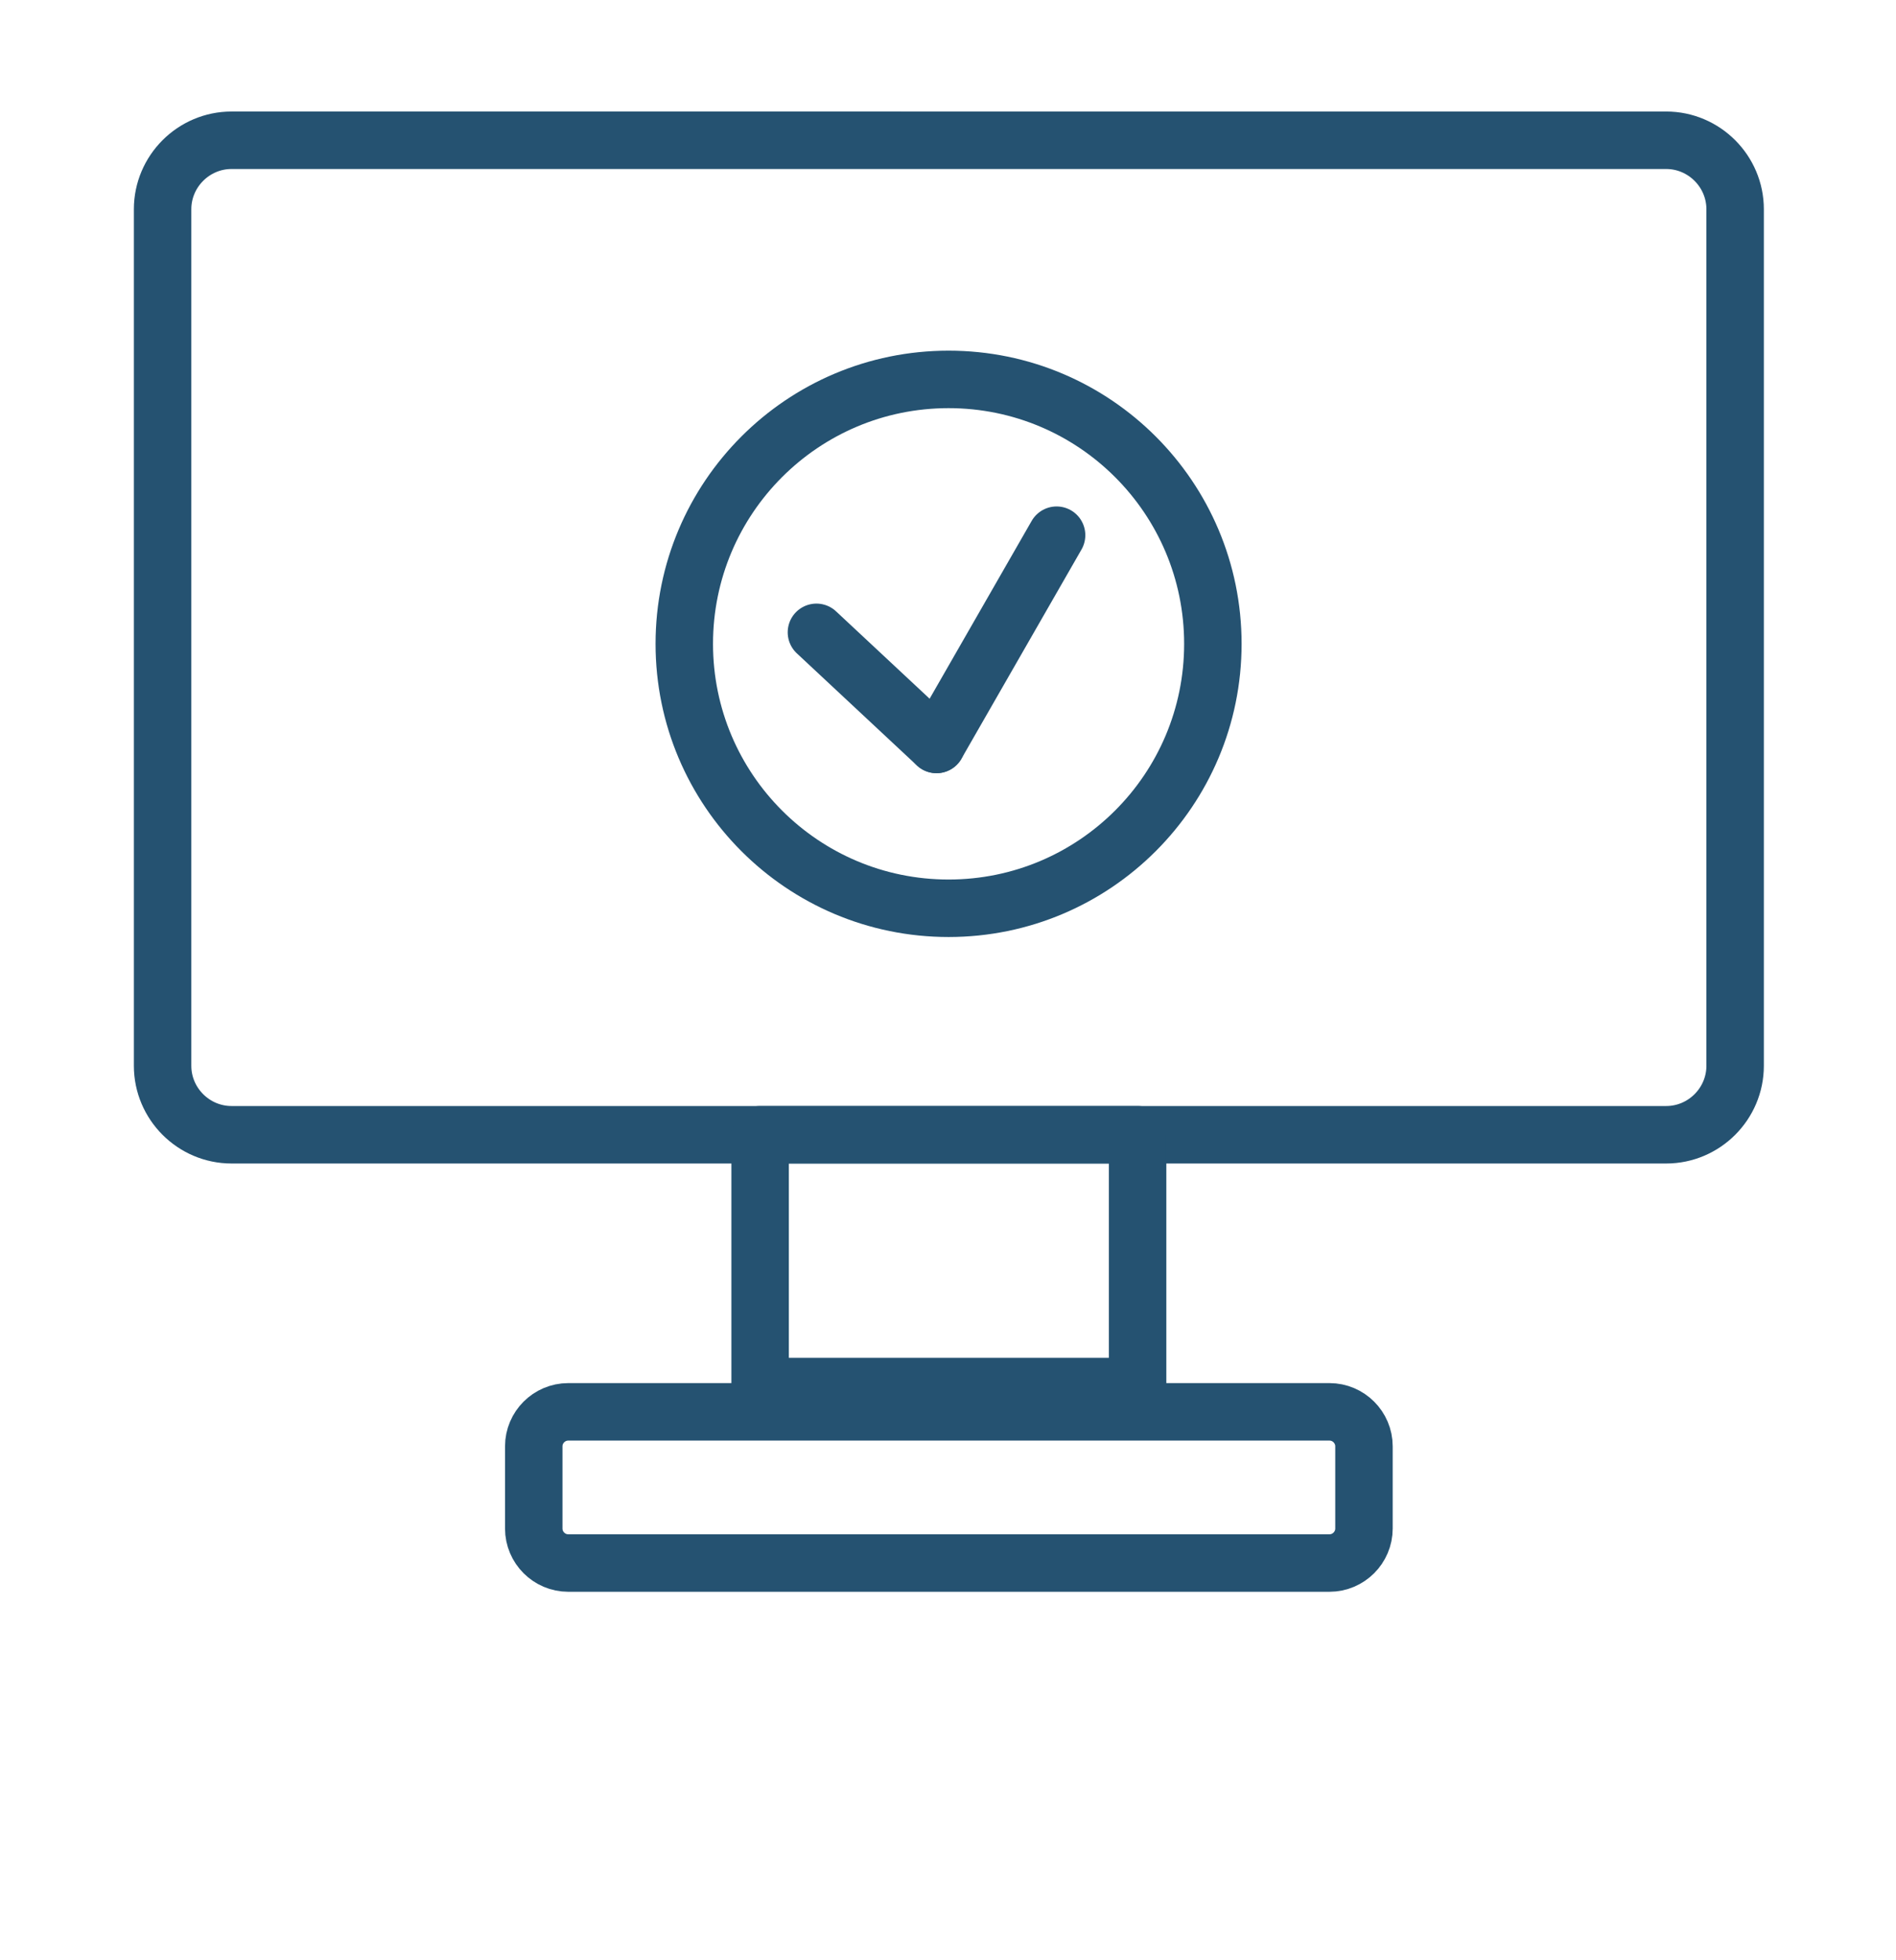
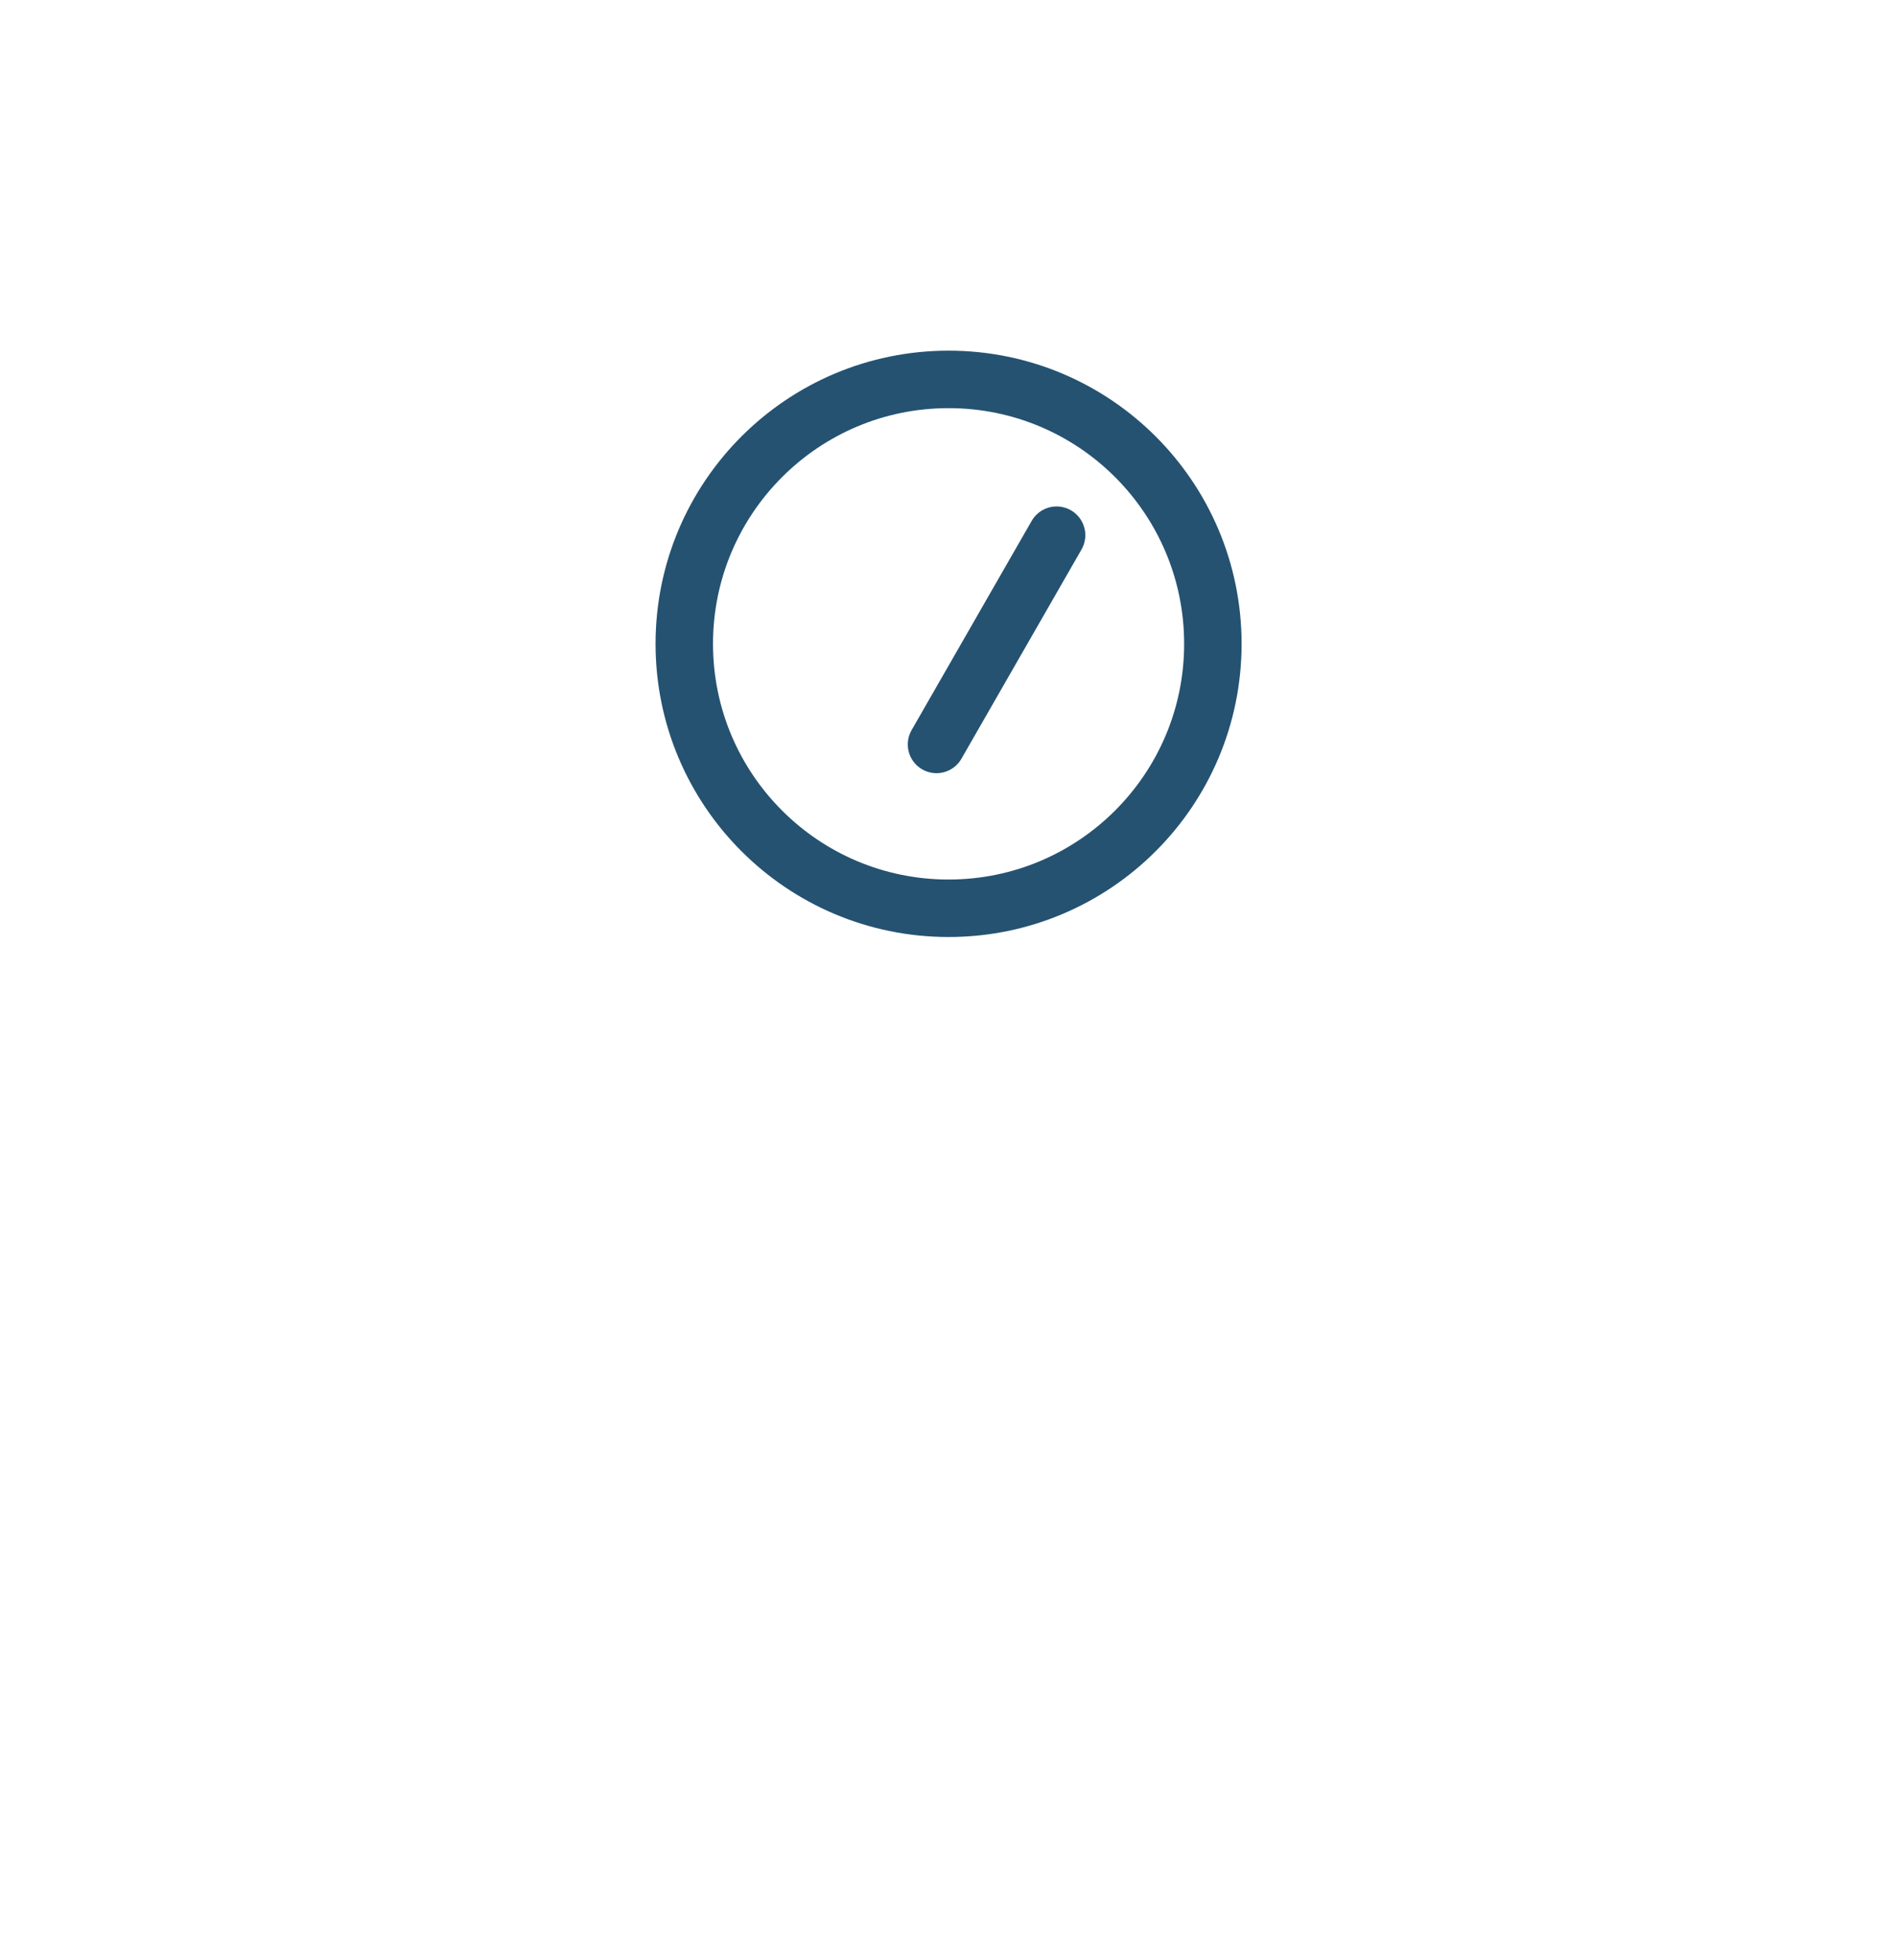
<svg xmlns="http://www.w3.org/2000/svg" id="Calque_1" x="0px" y="0px" viewBox="0 0 330 341" style="enable-background:new 0 0 330 341;" xml:space="preserve">
  <style type="text/css"> .st0{fill:none;stroke:#255271;stroke-width:10;stroke-linecap:round;stroke-linejoin:round;stroke-miterlimit:10;} </style>
-   <path class="st0" d="M290,197.4H40.3c-6.6,0-12-5.4-12-12v-149c0-6.6,5.4-12,12-12H290c6.6,0,12,5.4,12,12v149 C302,192,296.6,197.4,290,197.4z" />
-   <rect x="132.3" y="197.4" class="st0" width="65.7" height="43.8" />
-   <path class="st0" d="M231.4,271.9H98.9c-3.3,0-6-2.7-6-6v-14.3c0-3.3,2.7-6,6-6h132.5c3.3,0,6,2.7,6,6v14.3 C237.4,269.2,234.7,271.9,231.4,271.9z" />
  <circle class="st0" cx="165.1" cy="112" r="46" />
-   <line class="st0" x1="142.1" y1="110" x2="163" y2="129.5" />
  <line class="st0" x1="183.9" y1="93.1" x2="163" y2="129.5" />
</svg>